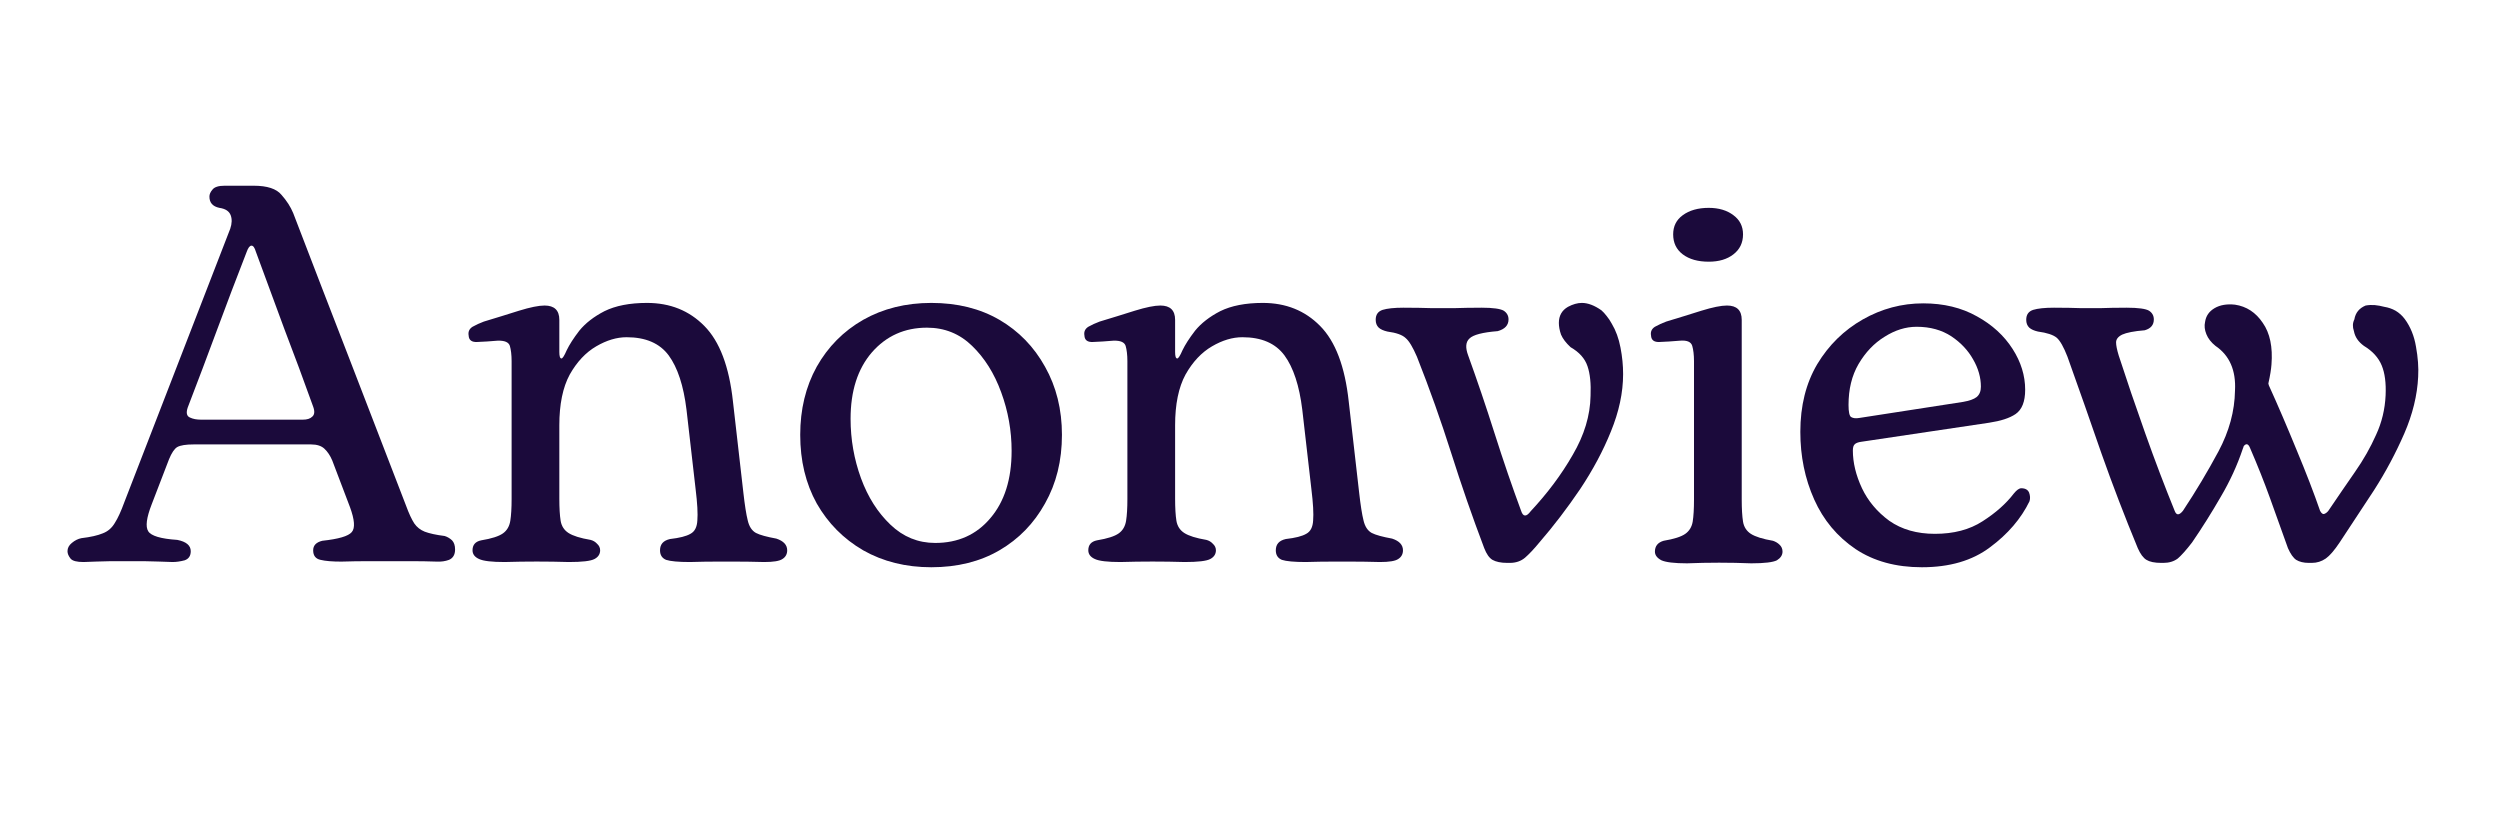
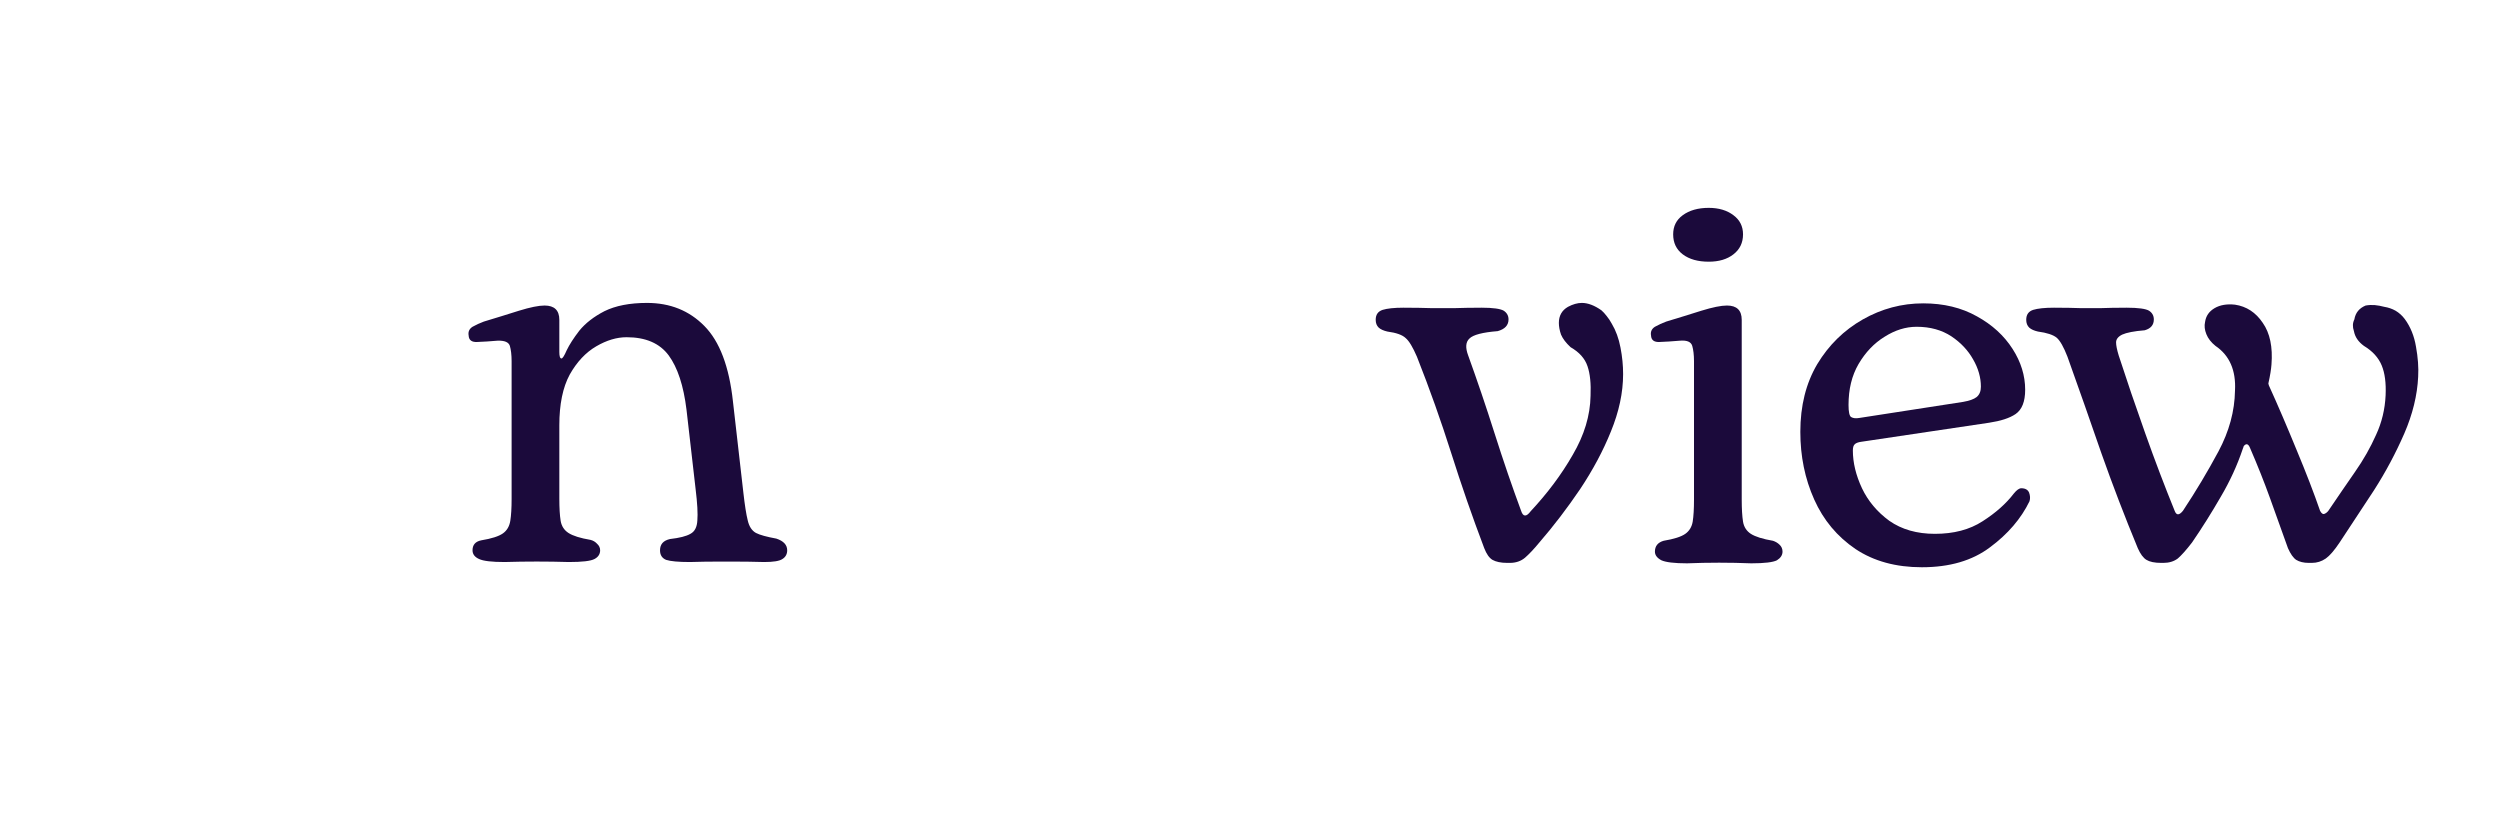
<svg xmlns="http://www.w3.org/2000/svg" width="120" zoomAndPan="magnify" viewBox="0 0 90 30" height="40" preserveAspectRatio="xMidYMid meet" version="1.0">
  <defs>
    <g />
    <clipPath id="8321bc1ead">
      <path d="M 2 0 L 88 0 L 88 29.031 L 2 29.031 Z M 2 0 " clip-rule="nonzero" />
    </clipPath>
    <clipPath id="c5fd5d5012">
-       <path d="M 0.148 6 L 15 6 L 15 21 L 0.148 21 Z M 0.148 6 " clip-rule="nonzero" />
-     </clipPath>
+       </clipPath>
    <clipPath id="c6fe899597">
      <path d="M 70 10 L 85.852 10 L 85.852 21 L 70 21 Z M 70 10 " clip-rule="nonzero" />
    </clipPath>
    <clipPath id="cbed699f6c">
      <rect x="0" width="86" y="0" height="30" />
    </clipPath>
  </defs>
  <g clip-path="url(#8321bc1ead)">
    <g transform="matrix(1, 0, 0, 1, 2, 0)">
      <g clip-path="url(#cbed699f6c)">
        <g clip-path="url(#c5fd5d5012)">
          <g fill="#1b0a3b" fill-opacity="1">
            <g transform="translate(0.336, 20.202)">
              <g>
-                 <path d="M 0.672 0.031 C 0.43 0.031 0.273 -0.008 0.203 -0.094 C 0.129 -0.188 0.094 -0.273 0.094 -0.359 C 0.094 -0.473 0.145 -0.57 0.25 -0.656 C 0.363 -0.75 0.477 -0.805 0.594 -0.828 C 0.926 -0.867 1.18 -0.926 1.359 -1 C 1.547 -1.07 1.691 -1.195 1.797 -1.375 C 1.91 -1.551 2.023 -1.801 2.141 -2.125 L 5.953 -11.969 C 6.016 -12.156 6.02 -12.316 5.969 -12.453 C 5.914 -12.598 5.781 -12.688 5.562 -12.719 C 5.32 -12.77 5.203 -12.906 5.203 -13.125 C 5.203 -13.207 5.238 -13.289 5.312 -13.375 C 5.383 -13.469 5.531 -13.516 5.75 -13.516 L 6.797 -13.516 C 7.285 -13.516 7.617 -13.406 7.797 -13.188 C 7.984 -12.977 8.125 -12.758 8.219 -12.531 C 8.895 -10.77 9.57 -9.016 10.25 -7.266 C 10.926 -5.516 11.602 -3.758 12.281 -2 C 12.383 -1.719 12.484 -1.504 12.578 -1.359 C 12.672 -1.223 12.797 -1.125 12.953 -1.062 C 13.117 -1 13.359 -0.945 13.672 -0.906 C 13.773 -0.875 13.863 -0.82 13.938 -0.75 C 14.008 -0.676 14.047 -0.566 14.047 -0.422 C 14.047 -0.234 13.973 -0.109 13.828 -0.047 C 13.691 0.004 13.547 0.023 13.391 0.016 C 13.098 0.004 12.742 0 12.328 0 C 11.91 0 11.488 0 11.062 0 C 10.645 0 10.273 0.004 9.953 0.016 C 9.629 0.016 9.379 -0.004 9.203 -0.047 C 9.023 -0.086 8.938 -0.203 8.938 -0.391 C 8.938 -0.566 9.047 -0.68 9.266 -0.734 C 9.848 -0.797 10.203 -0.898 10.328 -1.047 C 10.453 -1.191 10.43 -1.488 10.266 -1.938 L 9.625 -3.625 C 9.551 -3.801 9.457 -3.941 9.344 -4.047 C 9.238 -4.148 9.078 -4.203 8.859 -4.203 L 4.641 -4.203 C 4.359 -4.203 4.16 -4.172 4.047 -4.109 C 3.941 -4.047 3.844 -3.898 3.75 -3.672 L 3.125 -2.047 C 2.938 -1.566 2.895 -1.242 3 -1.078 C 3.102 -0.91 3.453 -0.805 4.047 -0.766 C 4.367 -0.703 4.531 -0.566 4.531 -0.359 C 4.531 -0.191 4.457 -0.082 4.312 -0.031 C 4.164 0.008 4.02 0.031 3.875 0.031 C 3.57 0.02 3.223 0.008 2.828 0 C 2.441 0 2.055 0 1.672 0 C 1.285 0.008 0.953 0.02 0.672 0.031 Z M 4.906 -5.094 L 8.562 -5.094 C 8.719 -5.094 8.832 -5.129 8.906 -5.203 C 8.988 -5.273 9 -5.395 8.938 -5.562 C 8.602 -6.5 8.258 -7.426 7.906 -8.344 C 7.562 -9.27 7.219 -10.203 6.875 -11.141 C 6.832 -11.285 6.781 -11.359 6.719 -11.359 C 6.656 -11.359 6.598 -11.285 6.547 -11.141 C 6.18 -10.203 5.828 -9.27 5.484 -8.344 C 5.141 -7.414 4.785 -6.477 4.422 -5.531 C 4.359 -5.344 4.383 -5.223 4.5 -5.172 C 4.613 -5.117 4.75 -5.094 4.906 -5.094 Z M 4.906 -5.094 " />
-               </g>
+                 </g>
            </g>
          </g>
        </g>
        <g fill="#1b0a3b" fill-opacity="1">
          <g transform="translate(14.48, 20.202)">
            <g>
              <path d="M 1.688 0.031 C 1.227 0.031 0.922 -0.004 0.766 -0.078 C 0.609 -0.148 0.531 -0.254 0.531 -0.391 C 0.531 -0.586 0.633 -0.707 0.844 -0.75 C 1.219 -0.812 1.477 -0.895 1.625 -1 C 1.77 -1.102 1.859 -1.254 1.891 -1.453 C 1.922 -1.648 1.938 -1.91 1.938 -2.234 L 1.938 -7.203 C 1.938 -7.43 1.914 -7.613 1.875 -7.75 C 1.832 -7.883 1.688 -7.945 1.438 -7.938 C 1.156 -7.914 0.91 -7.898 0.703 -7.891 C 0.504 -7.879 0.398 -7.957 0.391 -8.125 C 0.367 -8.258 0.414 -8.363 0.531 -8.438 C 0.656 -8.508 0.789 -8.57 0.938 -8.625 C 1.383 -8.758 1.805 -8.891 2.203 -9.016 C 2.609 -9.141 2.914 -9.203 3.125 -9.203 C 3.477 -9.203 3.656 -9.031 3.656 -8.688 L 3.656 -7.531 C 3.656 -7.375 3.68 -7.297 3.734 -7.297 C 3.773 -7.297 3.836 -7.395 3.922 -7.594 C 4.016 -7.789 4.164 -8.023 4.375 -8.297 C 4.594 -8.566 4.895 -8.801 5.281 -9 C 5.676 -9.195 6.188 -9.297 6.812 -9.297 C 7.645 -9.297 8.332 -9.02 8.875 -8.469 C 9.426 -7.914 9.77 -7.008 9.906 -5.75 L 10.281 -2.469 C 10.332 -2.02 10.383 -1.688 10.438 -1.469 C 10.488 -1.25 10.586 -1.098 10.734 -1.016 C 10.879 -0.941 11.125 -0.875 11.469 -0.812 C 11.727 -0.727 11.859 -0.586 11.859 -0.391 C 11.859 -0.254 11.801 -0.148 11.688 -0.078 C 11.582 -0.004 11.363 0.031 11.031 0.031 C 10.633 0.02 10.305 0.016 10.047 0.016 C 9.785 0.016 9.531 0.016 9.281 0.016 C 9.031 0.016 8.723 0.02 8.359 0.031 C 7.941 0.031 7.656 0.004 7.5 -0.047 C 7.352 -0.109 7.281 -0.223 7.281 -0.391 C 7.281 -0.609 7.398 -0.742 7.641 -0.797 C 7.984 -0.836 8.227 -0.898 8.375 -0.984 C 8.531 -1.066 8.613 -1.227 8.625 -1.469 C 8.645 -1.707 8.625 -2.082 8.562 -2.594 L 8.234 -5.453 C 8.129 -6.316 7.914 -6.969 7.594 -7.406 C 7.27 -7.844 6.766 -8.062 6.078 -8.062 C 5.723 -8.062 5.359 -7.953 4.984 -7.734 C 4.609 -7.516 4.289 -7.176 4.031 -6.719 C 3.781 -6.258 3.656 -5.648 3.656 -4.891 L 3.656 -2.25 C 3.656 -1.914 3.672 -1.648 3.703 -1.453 C 3.734 -1.266 3.828 -1.117 3.984 -1.016 C 4.148 -0.91 4.414 -0.828 4.781 -0.766 C 4.875 -0.742 4.953 -0.695 5.016 -0.625 C 5.086 -0.562 5.125 -0.484 5.125 -0.391 C 5.125 -0.254 5.055 -0.148 4.922 -0.078 C 4.785 -0.004 4.477 0.031 4 0.031 C 3.227 0.008 2.457 0.008 1.688 0.031 Z M 1.688 0.031 " />
            </g>
          </g>
        </g>
        <g fill="#1b0a3b" fill-opacity="1">
          <g transform="translate(26.199, 20.202)">
            <g>
-               <path d="M 5.328 0.219 C 4.41 0.219 3.594 0.016 2.875 -0.391 C 2.164 -0.805 1.609 -1.367 1.203 -2.078 C 0.805 -2.797 0.609 -3.617 0.609 -4.547 C 0.609 -5.461 0.805 -6.281 1.203 -7 C 1.609 -7.719 2.164 -8.281 2.875 -8.688 C 3.594 -9.094 4.41 -9.297 5.328 -9.297 C 6.266 -9.297 7.082 -9.094 7.781 -8.688 C 8.477 -8.281 9.023 -7.719 9.422 -7 C 9.828 -6.281 10.031 -5.461 10.031 -4.547 C 10.031 -3.617 9.828 -2.797 9.422 -2.078 C 9.023 -1.359 8.477 -0.797 7.781 -0.391 C 7.082 0.016 6.266 0.219 5.328 0.219 Z M 5.469 -0.656 C 6.289 -0.656 6.953 -0.953 7.453 -1.547 C 7.961 -2.141 8.219 -2.945 8.219 -3.969 C 8.219 -4.695 8.094 -5.398 7.844 -6.078 C 7.594 -6.766 7.242 -7.32 6.797 -7.75 C 6.348 -8.188 5.805 -8.406 5.172 -8.406 C 4.367 -8.406 3.707 -8.109 3.188 -7.516 C 2.676 -6.922 2.422 -6.125 2.422 -5.125 C 2.422 -4.383 2.547 -3.672 2.797 -2.984 C 3.047 -2.305 3.398 -1.75 3.859 -1.312 C 4.316 -0.875 4.852 -0.656 5.469 -0.656 Z M 5.469 -0.656 " />
-             </g>
+               </g>
          </g>
        </g>
        <g fill="#1b0a3b" fill-opacity="1">
          <g transform="translate(36.648, 20.202)">
            <g>
-               <path d="M 1.688 0.031 C 1.227 0.031 0.922 -0.004 0.766 -0.078 C 0.609 -0.148 0.531 -0.254 0.531 -0.391 C 0.531 -0.586 0.633 -0.707 0.844 -0.75 C 1.219 -0.812 1.477 -0.895 1.625 -1 C 1.77 -1.102 1.859 -1.254 1.891 -1.453 C 1.922 -1.648 1.938 -1.91 1.938 -2.234 L 1.938 -7.203 C 1.938 -7.43 1.914 -7.613 1.875 -7.75 C 1.832 -7.883 1.688 -7.945 1.438 -7.938 C 1.156 -7.914 0.91 -7.898 0.703 -7.891 C 0.504 -7.879 0.398 -7.957 0.391 -8.125 C 0.367 -8.258 0.414 -8.363 0.531 -8.438 C 0.656 -8.508 0.789 -8.57 0.938 -8.625 C 1.383 -8.758 1.805 -8.891 2.203 -9.016 C 2.609 -9.141 2.914 -9.203 3.125 -9.203 C 3.477 -9.203 3.656 -9.031 3.656 -8.688 L 3.656 -7.531 C 3.656 -7.375 3.68 -7.297 3.734 -7.297 C 3.773 -7.297 3.836 -7.395 3.922 -7.594 C 4.016 -7.789 4.164 -8.023 4.375 -8.297 C 4.594 -8.566 4.895 -8.801 5.281 -9 C 5.676 -9.195 6.188 -9.297 6.812 -9.297 C 7.645 -9.297 8.332 -9.02 8.875 -8.469 C 9.426 -7.914 9.77 -7.008 9.906 -5.75 L 10.281 -2.469 C 10.332 -2.02 10.383 -1.688 10.438 -1.469 C 10.488 -1.25 10.586 -1.098 10.734 -1.016 C 10.879 -0.941 11.125 -0.875 11.469 -0.812 C 11.727 -0.727 11.859 -0.586 11.859 -0.391 C 11.859 -0.254 11.801 -0.148 11.688 -0.078 C 11.582 -0.004 11.363 0.031 11.031 0.031 C 10.633 0.02 10.305 0.016 10.047 0.016 C 9.785 0.016 9.531 0.016 9.281 0.016 C 9.031 0.016 8.723 0.02 8.359 0.031 C 7.941 0.031 7.656 0.004 7.5 -0.047 C 7.352 -0.109 7.281 -0.223 7.281 -0.391 C 7.281 -0.609 7.398 -0.742 7.641 -0.797 C 7.984 -0.836 8.227 -0.898 8.375 -0.984 C 8.531 -1.066 8.613 -1.227 8.625 -1.469 C 8.645 -1.707 8.625 -2.082 8.562 -2.594 L 8.234 -5.453 C 8.129 -6.316 7.914 -6.969 7.594 -7.406 C 7.27 -7.844 6.766 -8.062 6.078 -8.062 C 5.723 -8.062 5.359 -7.953 4.984 -7.734 C 4.609 -7.516 4.289 -7.176 4.031 -6.719 C 3.781 -6.258 3.656 -5.648 3.656 -4.891 L 3.656 -2.25 C 3.656 -1.914 3.672 -1.648 3.703 -1.453 C 3.734 -1.266 3.828 -1.117 3.984 -1.016 C 4.148 -0.91 4.414 -0.828 4.781 -0.766 C 4.875 -0.742 4.953 -0.695 5.016 -0.625 C 5.086 -0.562 5.125 -0.484 5.125 -0.391 C 5.125 -0.254 5.055 -0.148 4.922 -0.078 C 4.785 -0.004 4.477 0.031 4 0.031 C 3.227 0.008 2.457 0.008 1.688 0.031 Z M 1.688 0.031 " />
-             </g>
+               </g>
          </g>
        </g>
        <g fill="#1b0a3b" fill-opacity="1">
          <g transform="translate(47.463, 20.202)">
            <g>
              <path d="M 4.891 0.062 L 4.797 0.062 C 4.566 0.062 4.391 0.023 4.266 -0.047 C 4.148 -0.117 4.051 -0.258 3.969 -0.469 C 3.539 -1.602 3.145 -2.742 2.781 -3.891 C 2.414 -5.047 2.004 -6.203 1.547 -7.359 C 1.398 -7.703 1.266 -7.926 1.141 -8.031 C 1.023 -8.145 0.805 -8.223 0.484 -8.266 C 0.348 -8.297 0.242 -8.344 0.172 -8.406 C 0.098 -8.477 0.062 -8.57 0.062 -8.688 C 0.062 -8.875 0.145 -8.992 0.312 -9.047 C 0.477 -9.098 0.727 -9.125 1.062 -9.125 C 1.469 -9.125 1.805 -9.117 2.078 -9.109 C 2.348 -9.109 2.617 -9.109 2.891 -9.109 C 3.16 -9.117 3.488 -9.125 3.875 -9.125 C 4.289 -9.125 4.555 -9.086 4.672 -9.016 C 4.785 -8.941 4.844 -8.836 4.844 -8.703 C 4.844 -8.492 4.711 -8.352 4.453 -8.281 C 3.91 -8.238 3.57 -8.148 3.438 -8.016 C 3.301 -7.891 3.285 -7.688 3.391 -7.406 C 3.711 -6.52 4.031 -5.582 4.344 -4.594 C 4.656 -3.613 4.973 -2.688 5.297 -1.812 C 5.367 -1.594 5.484 -1.586 5.641 -1.797 C 6.242 -2.441 6.75 -3.117 7.156 -3.828 C 7.57 -4.535 7.785 -5.242 7.797 -5.953 C 7.816 -6.391 7.781 -6.742 7.688 -7.016 C 7.594 -7.297 7.391 -7.523 7.078 -7.703 C 6.91 -7.859 6.797 -8.008 6.734 -8.156 C 6.68 -8.312 6.656 -8.453 6.656 -8.578 C 6.656 -8.836 6.766 -9.031 6.984 -9.156 C 7.16 -9.25 7.328 -9.297 7.484 -9.297 C 7.703 -9.297 7.938 -9.207 8.188 -9.031 C 8.25 -8.977 8.312 -8.91 8.375 -8.828 C 8.445 -8.742 8.508 -8.648 8.562 -8.547 C 8.707 -8.305 8.812 -8.02 8.875 -7.688 C 8.938 -7.363 8.969 -7.047 8.969 -6.734 C 8.969 -6.066 8.82 -5.379 8.531 -4.672 C 8.25 -3.973 7.879 -3.281 7.422 -2.594 C 6.961 -1.914 6.473 -1.273 5.953 -0.672 C 5.754 -0.43 5.582 -0.25 5.438 -0.125 C 5.289 0 5.109 0.062 4.891 0.062 Z M 4.891 0.062 " />
            </g>
          </g>
        </g>
        <g fill="#1b0a3b" fill-opacity="1">
          <g transform="translate(57.046, 20.202)">
            <g>
              <path d="M 2.469 -10.781 C 2.082 -10.781 1.77 -10.867 1.531 -11.047 C 1.301 -11.223 1.188 -11.461 1.188 -11.766 C 1.188 -12.055 1.301 -12.285 1.531 -12.453 C 1.77 -12.629 2.082 -12.719 2.469 -12.719 C 2.832 -12.719 3.129 -12.629 3.359 -12.453 C 3.586 -12.285 3.703 -12.055 3.703 -11.766 C 3.703 -11.461 3.586 -11.223 3.359 -11.047 C 3.129 -10.867 2.832 -10.781 2.469 -10.781 Z M 1.688 0.078 C 1.227 0.078 0.922 0.039 0.766 -0.031 C 0.609 -0.113 0.531 -0.219 0.531 -0.344 C 0.531 -0.539 0.633 -0.672 0.844 -0.734 C 1.219 -0.797 1.477 -0.879 1.625 -0.984 C 1.77 -1.086 1.859 -1.234 1.891 -1.422 C 1.922 -1.617 1.938 -1.883 1.938 -2.219 L 1.938 -7.203 C 1.938 -7.43 1.914 -7.613 1.875 -7.75 C 1.832 -7.895 1.688 -7.957 1.438 -7.938 C 1.156 -7.914 0.91 -7.898 0.703 -7.891 C 0.504 -7.879 0.398 -7.957 0.391 -8.125 C 0.367 -8.258 0.414 -8.363 0.531 -8.438 C 0.656 -8.508 0.789 -8.57 0.938 -8.625 C 1.383 -8.758 1.805 -8.891 2.203 -9.016 C 2.609 -9.141 2.914 -9.203 3.125 -9.203 C 3.477 -9.203 3.656 -9.031 3.656 -8.688 L 3.656 -2.219 C 3.656 -1.883 3.672 -1.617 3.703 -1.422 C 3.734 -1.234 3.828 -1.086 3.984 -0.984 C 4.148 -0.879 4.414 -0.797 4.781 -0.734 C 4.875 -0.703 4.953 -0.656 5.016 -0.594 C 5.086 -0.531 5.125 -0.445 5.125 -0.344 C 5.125 -0.219 5.055 -0.113 4.922 -0.031 C 4.785 0.039 4.477 0.078 4 0.078 C 3.227 0.047 2.457 0.047 1.688 0.078 Z M 1.688 0.078 " />
            </g>
          </g>
        </g>
        <g fill="#1b0a3b" fill-opacity="1">
          <g transform="translate(62.203, 20.202)">
            <g>
              <path d="M 4.984 0.219 C 4.047 0.219 3.25 0 2.594 -0.438 C 1.938 -0.883 1.441 -1.477 1.109 -2.219 C 0.773 -2.969 0.609 -3.781 0.609 -4.656 C 0.609 -5.594 0.812 -6.406 1.219 -7.094 C 1.633 -7.781 2.18 -8.316 2.859 -8.703 C 3.535 -9.086 4.258 -9.281 5.031 -9.281 C 5.77 -9.281 6.414 -9.125 6.969 -8.812 C 7.52 -8.508 7.945 -8.117 8.25 -7.641 C 8.551 -7.172 8.703 -6.68 8.703 -6.172 C 8.703 -5.742 8.586 -5.453 8.359 -5.297 C 8.141 -5.148 7.82 -5.047 7.406 -4.984 L 2.797 -4.297 C 2.703 -4.285 2.629 -4.258 2.578 -4.219 C 2.523 -4.176 2.5 -4.098 2.5 -3.984 C 2.5 -3.547 2.609 -3.094 2.828 -2.625 C 3.047 -2.164 3.375 -1.773 3.812 -1.453 C 4.258 -1.141 4.805 -0.984 5.453 -0.984 C 6.129 -0.984 6.703 -1.133 7.172 -1.438 C 7.641 -1.738 8.016 -2.07 8.297 -2.438 C 8.398 -2.562 8.488 -2.625 8.562 -2.625 C 8.707 -2.625 8.801 -2.57 8.844 -2.469 C 8.883 -2.363 8.891 -2.258 8.859 -2.156 C 8.555 -1.531 8.082 -0.977 7.438 -0.5 C 6.801 -0.02 5.984 0.219 4.984 0.219 Z M 2.734 -5.156 L 6.469 -5.734 C 6.695 -5.773 6.859 -5.832 6.953 -5.906 C 7.055 -5.988 7.109 -6.113 7.109 -6.281 C 7.109 -6.613 7.016 -6.941 6.828 -7.266 C 6.648 -7.586 6.391 -7.863 6.047 -8.094 C 5.703 -8.32 5.285 -8.438 4.797 -8.438 C 4.398 -8.438 4.016 -8.316 3.641 -8.078 C 3.266 -7.848 2.953 -7.52 2.703 -7.094 C 2.461 -6.676 2.344 -6.188 2.344 -5.625 C 2.344 -5.375 2.375 -5.227 2.438 -5.188 C 2.508 -5.145 2.609 -5.133 2.734 -5.156 Z M 2.734 -5.156 " />
            </g>
          </g>
        </g>
        <g clip-path="url(#c6fe899597)">
          <g fill="#1b0a3b" fill-opacity="1">
            <g transform="translate(70.882, 20.202)">
              <g>
                <path d="M 13.688 -8.719 C 13.895 -8.438 14.031 -8.102 14.094 -7.719 C 14.164 -7.332 14.191 -6.973 14.172 -6.641 C 14.141 -5.973 13.973 -5.289 13.672 -4.594 C 13.367 -3.895 13.004 -3.211 12.578 -2.547 C 12.148 -1.891 11.738 -1.266 11.344 -0.672 C 11.156 -0.391 10.988 -0.195 10.844 -0.094 C 10.695 0.008 10.531 0.062 10.344 0.062 L 10.234 0.062 C 10.047 0.062 9.895 0.023 9.781 -0.047 C 9.676 -0.117 9.578 -0.258 9.484 -0.469 C 9.242 -1.145 9.023 -1.754 8.828 -2.297 C 8.629 -2.848 8.395 -3.438 8.125 -4.062 C 8.062 -4.227 7.984 -4.254 7.891 -4.141 C 7.891 -4.129 7.879 -4.098 7.859 -4.047 C 7.66 -3.453 7.395 -2.875 7.062 -2.312 C 6.738 -1.75 6.395 -1.203 6.031 -0.672 C 5.82 -0.398 5.648 -0.207 5.516 -0.094 C 5.379 0.008 5.207 0.062 5 0.062 L 4.922 0.062 C 4.68 0.062 4.504 0.023 4.391 -0.047 C 4.273 -0.117 4.172 -0.258 4.078 -0.469 C 3.609 -1.602 3.172 -2.742 2.766 -3.891 C 2.367 -5.047 1.961 -6.203 1.547 -7.359 C 1.41 -7.711 1.281 -7.941 1.156 -8.047 C 1.031 -8.148 0.805 -8.223 0.484 -8.266 C 0.348 -8.297 0.242 -8.344 0.172 -8.406 C 0.098 -8.477 0.062 -8.57 0.062 -8.688 C 0.062 -8.875 0.145 -8.992 0.312 -9.047 C 0.477 -9.098 0.727 -9.125 1.062 -9.125 C 1.469 -9.125 1.789 -9.117 2.031 -9.109 C 2.27 -9.109 2.504 -9.109 2.734 -9.109 C 2.973 -9.117 3.285 -9.125 3.672 -9.125 C 4.098 -9.125 4.367 -9.086 4.484 -9.016 C 4.598 -8.941 4.656 -8.836 4.656 -8.703 C 4.656 -8.504 4.547 -8.375 4.328 -8.312 C 3.941 -8.281 3.672 -8.227 3.516 -8.156 C 3.367 -8.082 3.297 -7.988 3.297 -7.875 C 3.297 -7.77 3.328 -7.613 3.391 -7.406 C 3.672 -6.539 3.988 -5.609 4.344 -4.609 C 4.695 -3.617 5.051 -2.688 5.406 -1.812 C 5.469 -1.645 5.566 -1.645 5.703 -1.812 C 6.172 -2.52 6.598 -3.234 6.984 -3.953 C 7.367 -4.672 7.566 -5.398 7.578 -6.141 C 7.617 -6.867 7.383 -7.406 6.875 -7.75 C 6.719 -7.875 6.609 -8.016 6.547 -8.172 C 6.484 -8.328 6.469 -8.473 6.5 -8.609 C 6.531 -8.828 6.645 -8.992 6.844 -9.109 C 7.039 -9.223 7.285 -9.266 7.578 -9.234 C 7.992 -9.172 8.328 -8.953 8.578 -8.578 C 8.836 -8.211 8.941 -7.711 8.891 -7.078 C 8.879 -6.91 8.844 -6.688 8.781 -6.406 C 8.781 -6.395 8.781 -6.383 8.781 -6.375 C 8.789 -6.363 8.797 -6.348 8.797 -6.328 C 9.129 -5.598 9.461 -4.82 9.797 -4 C 10.141 -3.176 10.422 -2.445 10.641 -1.812 C 10.691 -1.719 10.742 -1.68 10.797 -1.703 C 10.848 -1.723 10.895 -1.758 10.938 -1.812 C 11.27 -2.301 11.586 -2.766 11.891 -3.203 C 12.203 -3.648 12.457 -4.098 12.656 -4.547 C 12.863 -4.992 12.977 -5.469 13 -5.969 C 13.02 -6.414 12.973 -6.773 12.859 -7.047 C 12.742 -7.328 12.531 -7.562 12.219 -7.75 C 12.02 -7.895 11.898 -8.07 11.859 -8.281 C 11.805 -8.438 11.812 -8.578 11.875 -8.703 C 11.914 -8.941 12.051 -9.109 12.281 -9.203 C 12.395 -9.223 12.504 -9.227 12.609 -9.219 C 12.723 -9.207 12.836 -9.188 12.953 -9.156 C 13.098 -9.133 13.234 -9.086 13.359 -9.016 C 13.484 -8.941 13.594 -8.844 13.688 -8.719 Z M 13.688 -8.719 " />
              </g>
            </g>
          </g>
        </g>
      </g>
    </g>
  </g>
</svg>